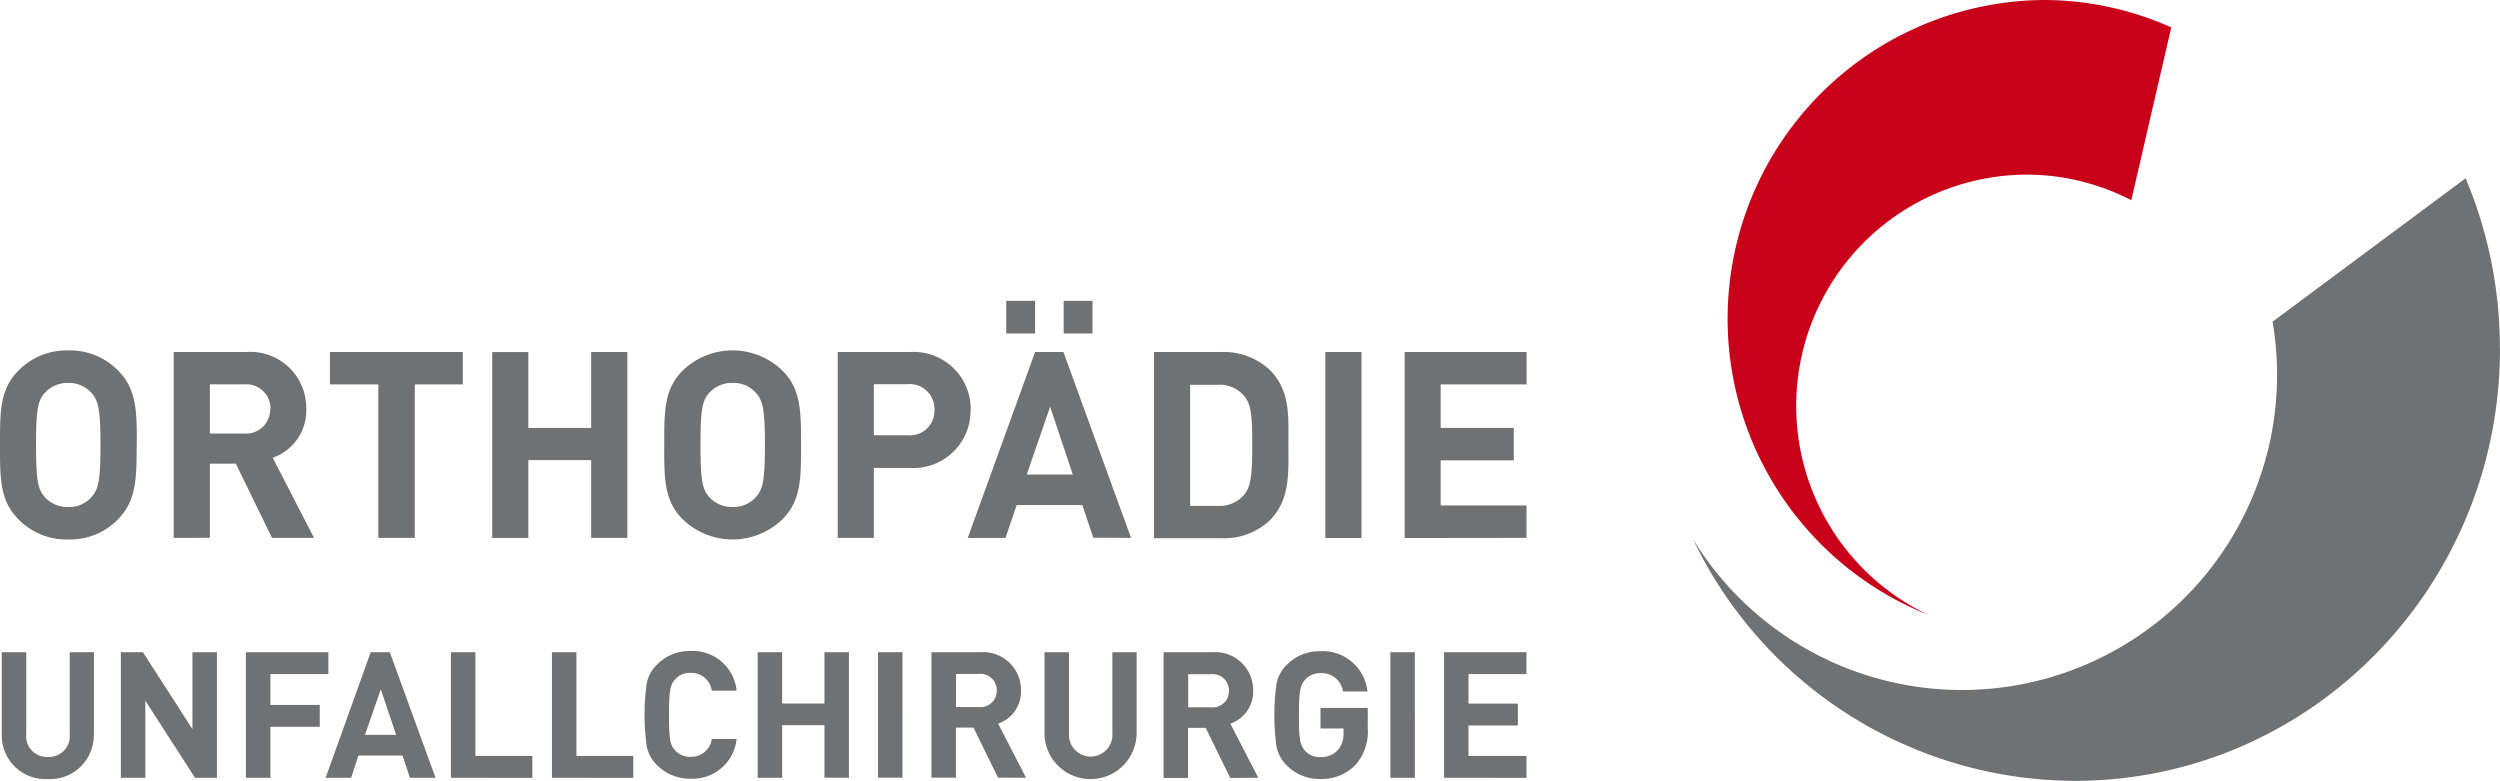
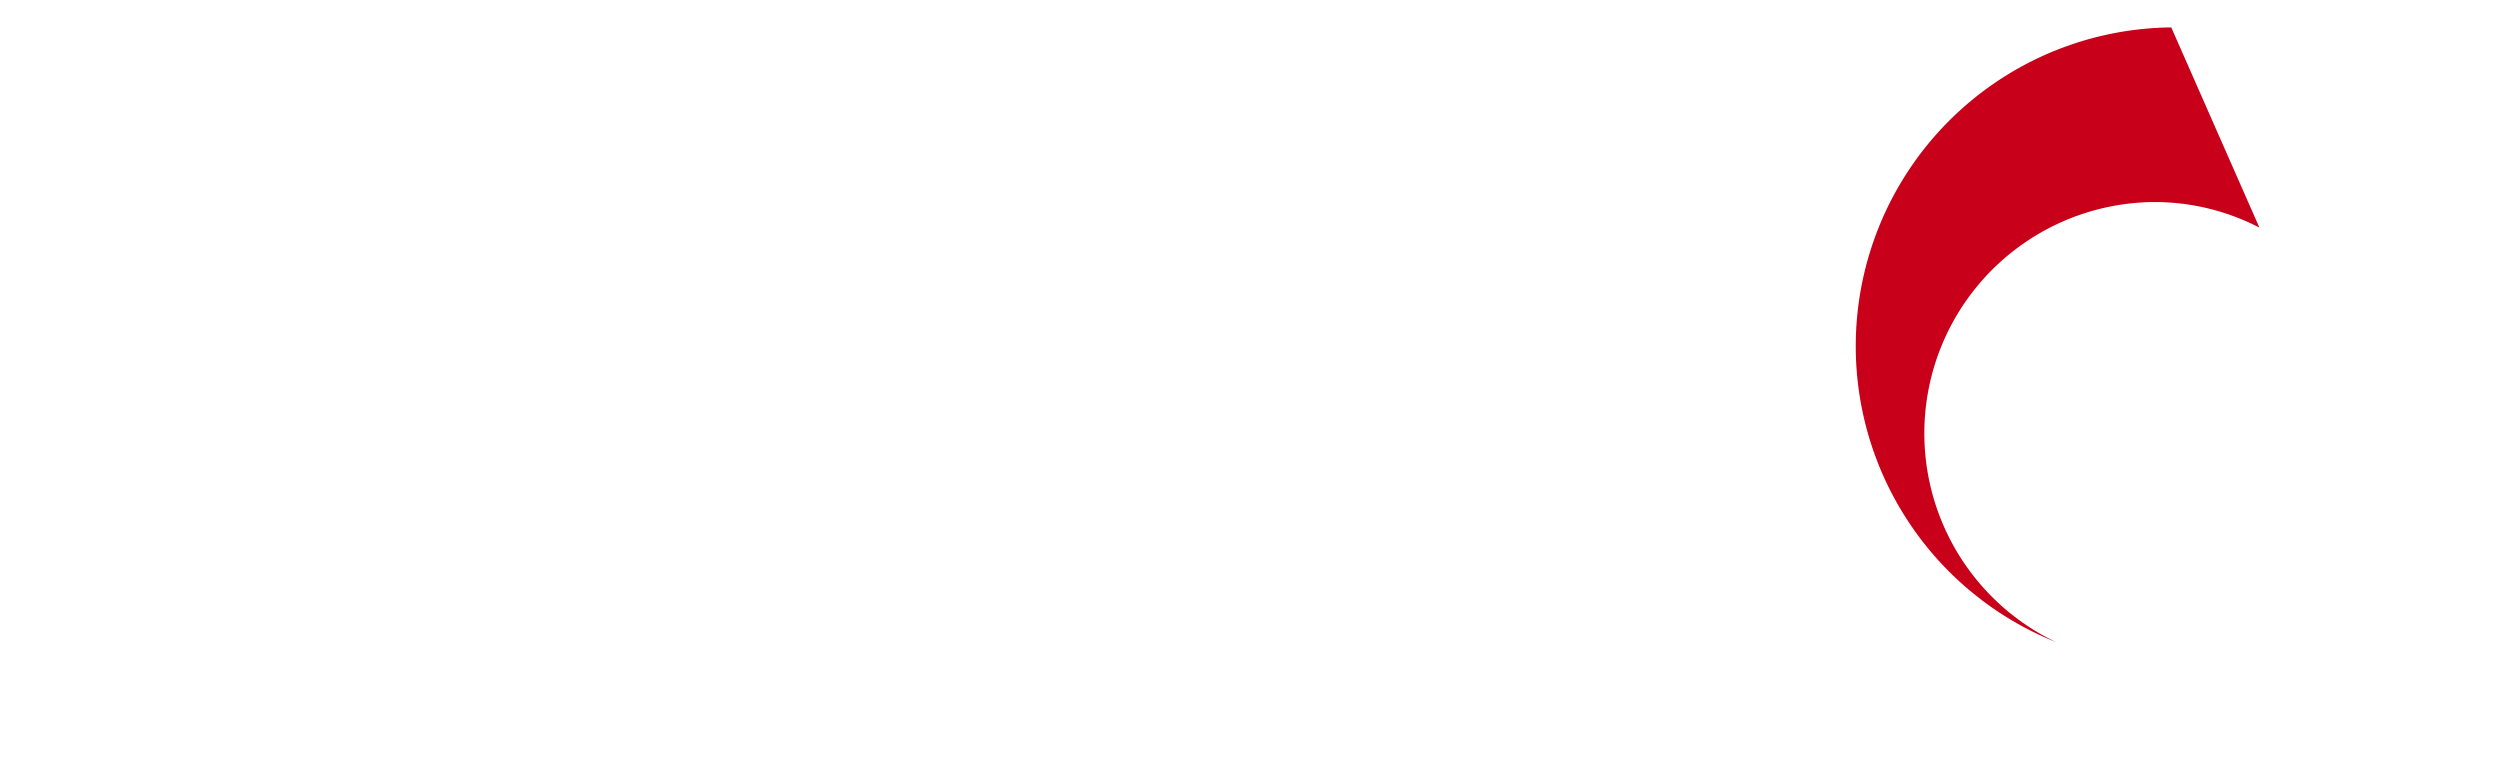
<svg xmlns="http://www.w3.org/2000/svg" width="224.651" height="70.168" viewBox="0 0 224.651 70.168">
  <g id="Logo_HFK" transform="translate(-1.34 -1.69)">
-     <path id="Pfad_1" data-name="Pfad 1" d="M391.635,4.153A28.1,28.1,0,0,0,380.121,1.69a28.647,28.647,0,0,0-10.332,55.248,20.786,20.786,0,0,1,8.838-39.556,20.47,20.47,0,0,1,9.417,2.3Z" transform="translate(-195.185 0)" fill="#c90019" />
-     <path id="Pfad_2" data-name="Pfad 2" d="M225.991,53.879c0,21.454-17.109,38.842-38.212,38.842a38.151,38.151,0,0,1-34.289-21.689,28.321,28.321,0,0,0,52.064-19.571L222.9,38.57a39.232,39.232,0,0,1,3.082,15.323M131.1,92.447V81.16h7.406v1.963H133.3v2.653h4.438v1.967H133.3v2.741h5.213v1.967Zm-2.62,0h-2.2V81.16h2.2Zm-4.244-4.615a4.543,4.543,0,0,1-1.074,3.439,4.218,4.218,0,0,1-3.174,1.282,4.13,4.13,0,0,1-3.034-1.233,3.3,3.3,0,0,1-.911-1.7,20.874,20.874,0,0,1,0-5.61,3.218,3.218,0,0,1,.911-1.7,4.117,4.117,0,0,1,3.034-1.238,4.032,4.032,0,0,1,4.231,3.616h-2.2A1.915,1.915,0,0,0,120,83.044a1.8,1.8,0,0,0-1.4.6c-.409.522-.537.937-.537,3.17s.1,2.652.537,3.187a1.758,1.758,0,0,0,1.4.584,2.017,2.017,0,0,0,1.563-.632,2.216,2.216,0,0,0,.506-1.5v-.442H120V86.169h4.249v1.662m-12.473-3.205a1.469,1.469,0,0,0-1.594-1.49h-2.069v2.98h2.069a1.464,1.464,0,0,0,1.594-1.49m.11,7.834-2.2-4.5H108.1v4.5h-2.2V81.16h4.4a3.406,3.406,0,0,1,3.65,3.453A3.041,3.041,0,0,1,111.9,87.58l2.51,4.863Zm-8.414-3.868a4.14,4.14,0,0,1-8.273,0V81.16h2.2V88.5a1.952,1.952,0,1,0,3.9,0V81.16h2.179v7.418M90.911,84.6a1.469,1.469,0,0,0-1.594-1.49H87.248v2.98h2.069a1.464,1.464,0,0,0,1.594-1.49m.11,7.834-2.2-4.5H87.239v4.5h-2.2V81.16h4.4a3.4,3.4,0,0,1,3.646,3.453,3.037,3.037,0,0,1-2.052,2.966l2.51,4.863Zm-8.586,0h-2.2V81.16h2.2Zm-7.009,0V87.721h-3.8v4.726h-2.2V81.16h2.2v4.611h3.8V81.16h2.2V92.447Zm-7.894-3.475A3.976,3.976,0,0,1,63.4,92.527a4.121,4.121,0,0,1-3.034-1.233,3.311,3.311,0,0,1-.916-1.7,20.875,20.875,0,0,1,0-5.61,3.227,3.227,0,0,1,.916-1.7A4.108,4.108,0,0,1,63.4,81.05a3.965,3.965,0,0,1,4.134,3.568H65.3a1.847,1.847,0,0,0-1.893-1.6,1.727,1.727,0,0,0-1.4.588c-.44.491-.55.995-.55,3.183s.092,2.7.55,3.187a1.758,1.758,0,0,0,1.4.584,1.847,1.847,0,0,0,1.893-1.6h2.228m-16.59,3.488V81.16h2.2v9.324h5.107v1.967Zm-9.079,0V81.16h2.2v9.324h5.116v1.967Zm-6.3-7.958-1.422,4.1h2.8Zm2.62,7.958-.665-2H33.547l-.656,2H30.6L34.652,81.16h1.717l4.108,11.286ZM25.639,83.123V85.9h4.434v1.963H25.639v4.584h-2.2V81.16h7.41v1.963Zm-6.772,9.324L14.4,85.519v6.927H12.2V81.16h1.981l4.451,6.91V81.16h2.2V92.447Zm-9.1-3.868a3.926,3.926,0,0,1-4.134,3.979A3.915,3.915,0,0,1,1.5,88.579V81.16H3.7V88.5a1.862,1.862,0,0,0,1.942,2.073A1.875,1.875,0,0,0,7.605,88.5V81.16H9.78v7.418M127.561,70.9V54.184h10.959v2.909H130.8V61.01h6.569v2.909H130.8v4.058h7.714v2.909Zm-3.879,0h-3.249V54.184h3.249Zm-9.814-8.4c0-2.533-.092-3.59-.7-4.337a2.892,2.892,0,0,0-2.43-1.034h-2.452V68.008h2.452a2.887,2.887,0,0,0,2.43-1.03c.608-.752.7-1.95.7-4.483m3.249,0c0,2.511.189,4.951-1.682,6.83a6.027,6.027,0,0,1-4.4,1.592h-6V54.184h6a6.093,6.093,0,0,1,4.4,1.6c1.871,1.879,1.682,4.178,1.682,6.684M94.354,52.518H91.761V49.587h2.593Zm5.16,0H96.921V49.587h2.593ZM95.706,59.1l-2.1,6.092H97.74Zm3.879,11.773L98.6,67.938H92.695l-1,2.953H88.3l6.054-16.706H96.9l6.076,16.7ZM85.311,59.375a2.221,2.221,0,0,0-2.408-2.3H79.865v4.593H82.9a2.2,2.2,0,0,0,2.408-2.277m3.245,0A5.136,5.136,0,0,1,83.07,64.6H79.865v6.286H76.62v-16.7h6.463a5.136,5.136,0,0,1,5.486,5.208M70.077,62.535c0-3.214-.189-3.979-.819-4.691a2.7,2.7,0,0,0-2.078-.884,2.751,2.751,0,0,0-2.1.884c-.63.7-.793,1.477-.793,4.691s.163,3.979.793,4.691a2.733,2.733,0,0,0,2.1.884,2.68,2.68,0,0,0,2.078-.884c.63-.7.819-1.477.819-4.691m3.245,0c0,2.887.026,4.973-1.655,6.662a6.44,6.44,0,0,1-9,0c-1.686-1.689-1.638-3.775-1.638-6.662s-.048-4.973,1.638-6.662a6.44,6.44,0,0,1,9,0c1.682,1.689,1.655,3.775,1.655,6.662M54.465,70.886V63.9H48.816v6.989H45.571v-16.7h3.245V61.01h5.649V54.184h3.249v16.7ZM38.614,57.093V70.886h-3.28V57.093H30.989V54.184H42.929v2.909ZM25.648,59.3a2.176,2.176,0,0,0-2.36-2.21H20.2v4.421h3.06a2.173,2.173,0,0,0,2.36-2.21m.163,11.587-3.249-6.667H20.2v6.662H16.948v-16.7h6.521A5.036,5.036,0,0,1,28.862,59.3a4.491,4.491,0,0,1-3.016,4.385l3.712,7.2ZM10.37,62.54c0-3.214-.185-3.979-.819-4.691a2.689,2.689,0,0,0-2.078-.884,2.755,2.755,0,0,0-2.1.884c-.63.7-.793,1.477-.793,4.691s.163,3.979.793,4.691a2.742,2.742,0,0,0,2.1.884,2.676,2.676,0,0,0,2.078-.884c.634-.7.819-1.477.819-4.691m3.249,0c0,2.887,0,4.973-1.66,6.662a5.989,5.989,0,0,1-4.473,1.83A6.041,6.041,0,0,1,2.978,69.2C1.3,67.5,1.34,65.422,1.34,62.535S1.3,57.562,2.978,55.873a6.054,6.054,0,0,1,4.509-1.83,6.006,6.006,0,0,1,4.486,1.83c1.682,1.689,1.66,3.775,1.66,6.662" transform="translate(0 -20.863)" fill="#707173" />
+     <path id="Pfad_1" data-name="Pfad 1" d="M391.635,4.153a28.647,28.647,0,0,0-10.332,55.248,20.786,20.786,0,0,1,8.838-39.556,20.47,20.47,0,0,1,9.417,2.3Z" transform="translate(-195.185 0)" fill="#c90019" />
  </g>
</svg>